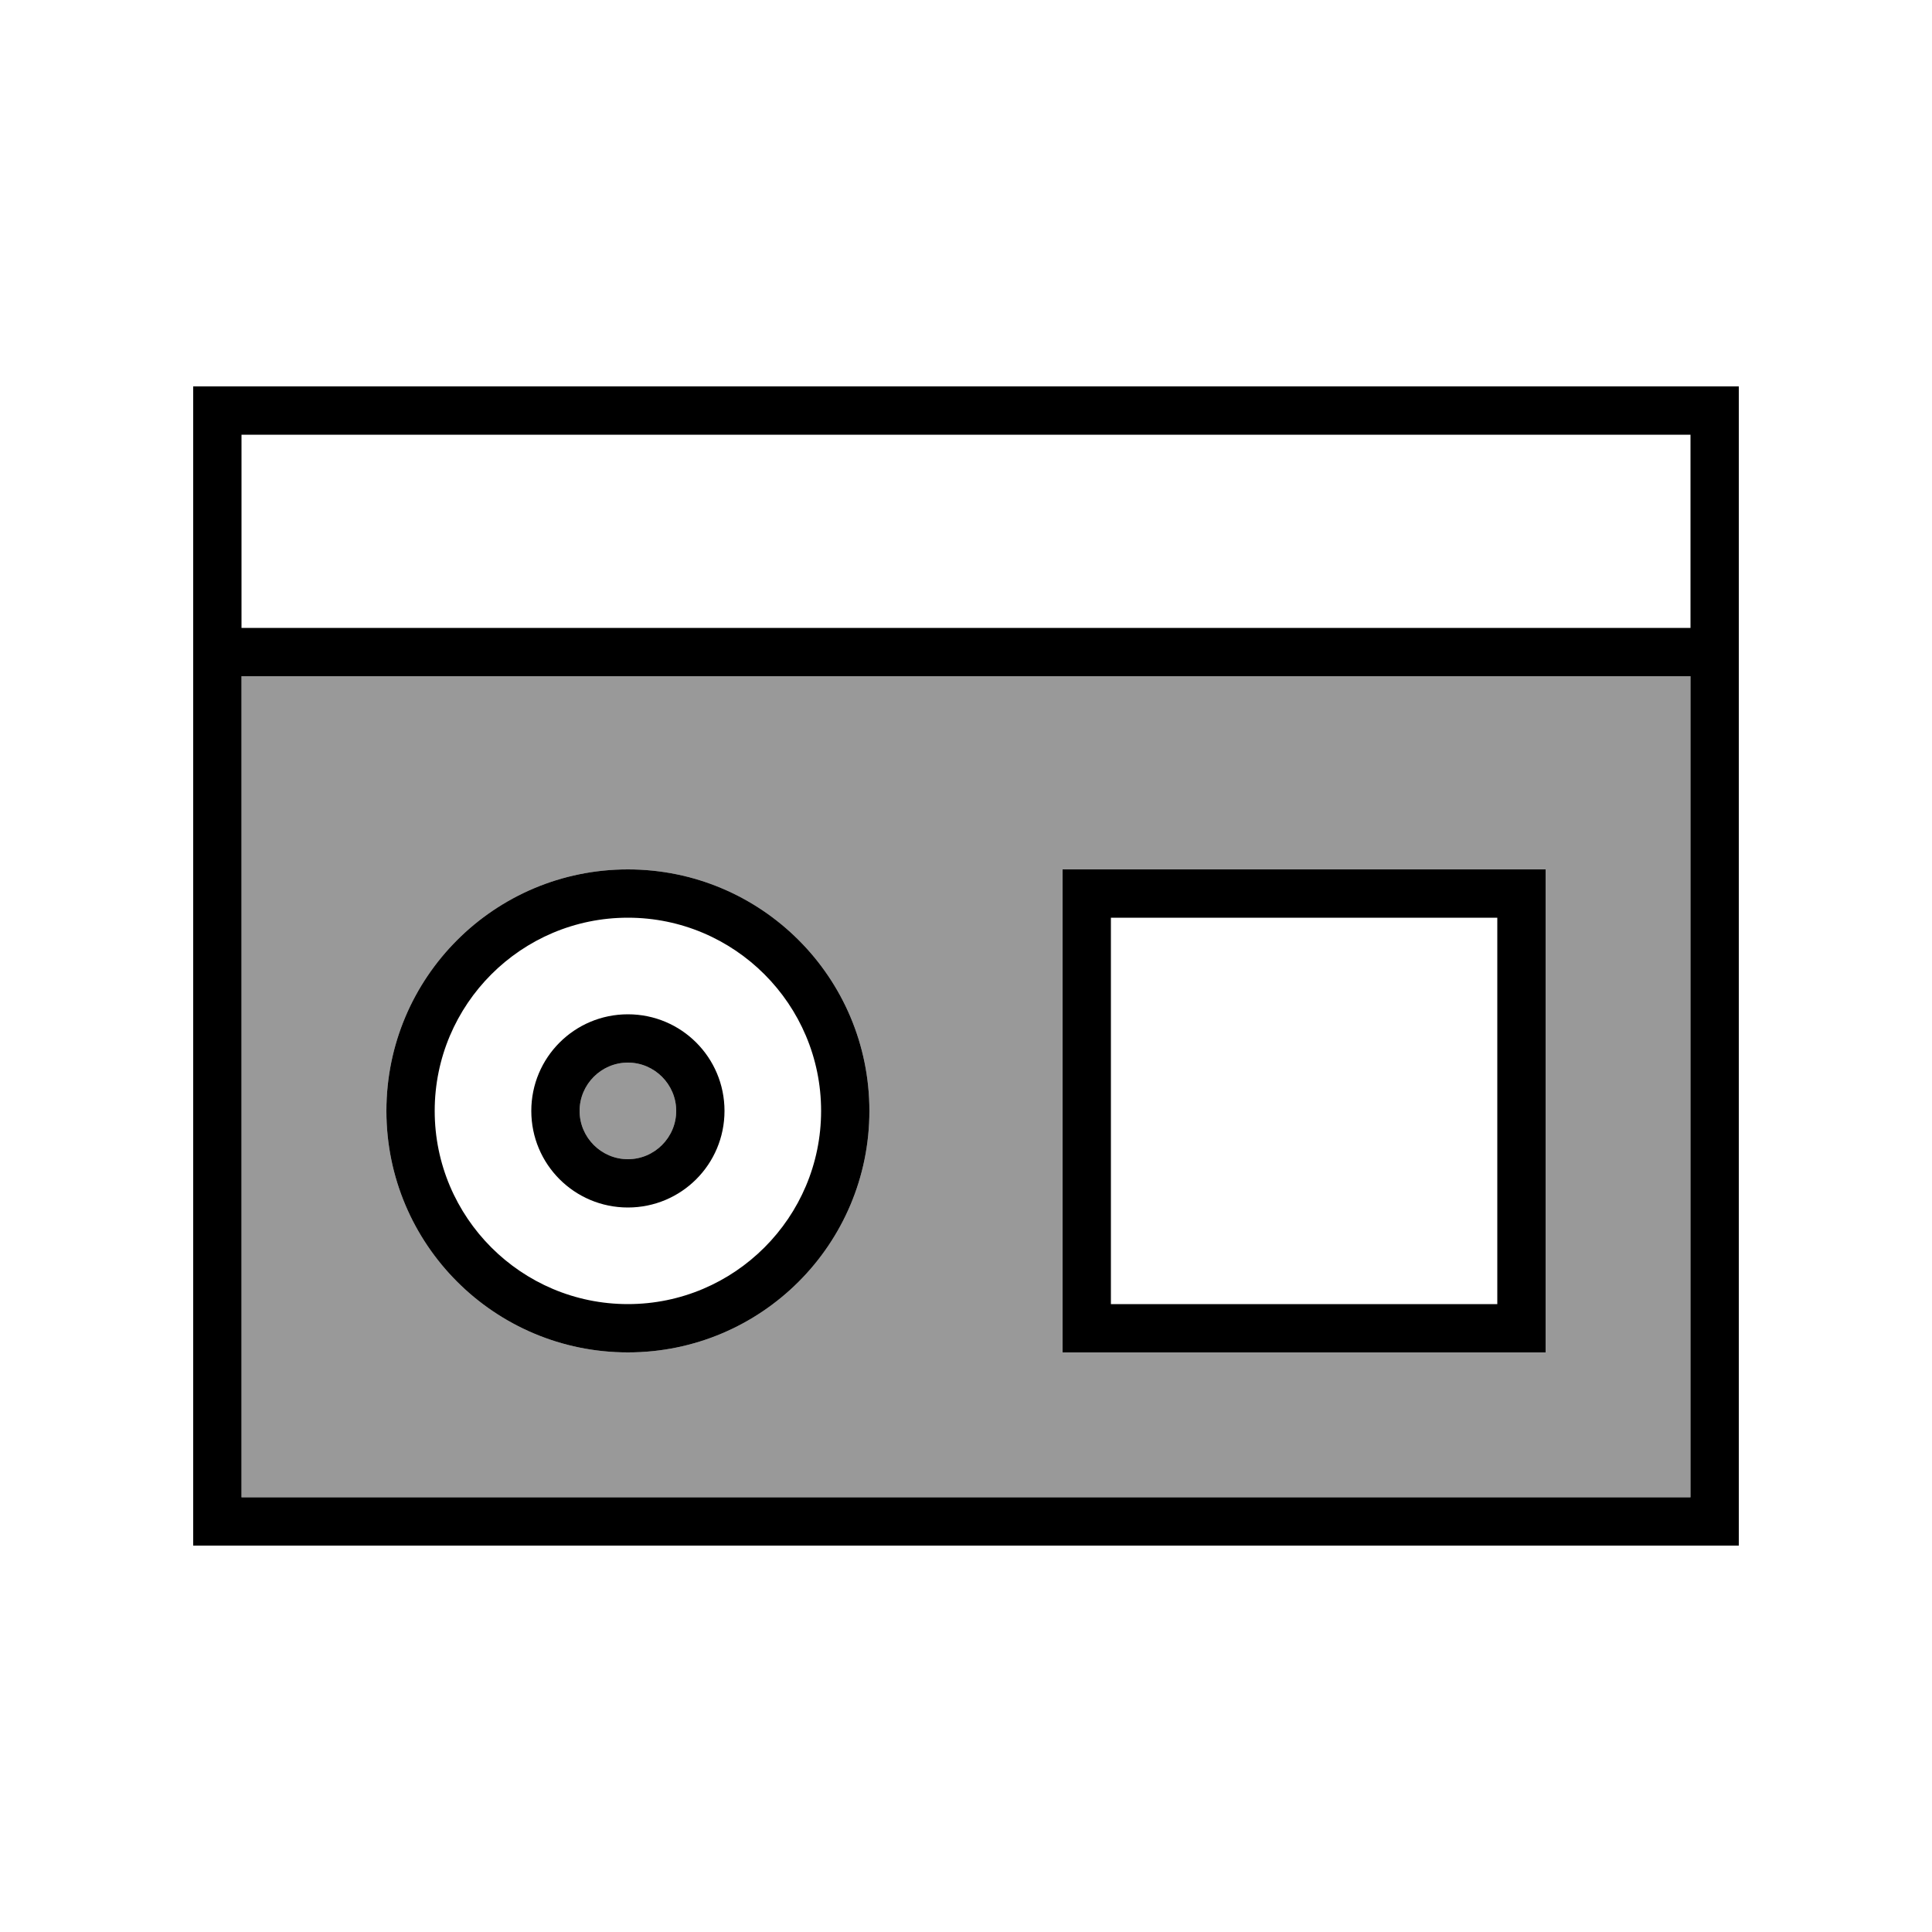
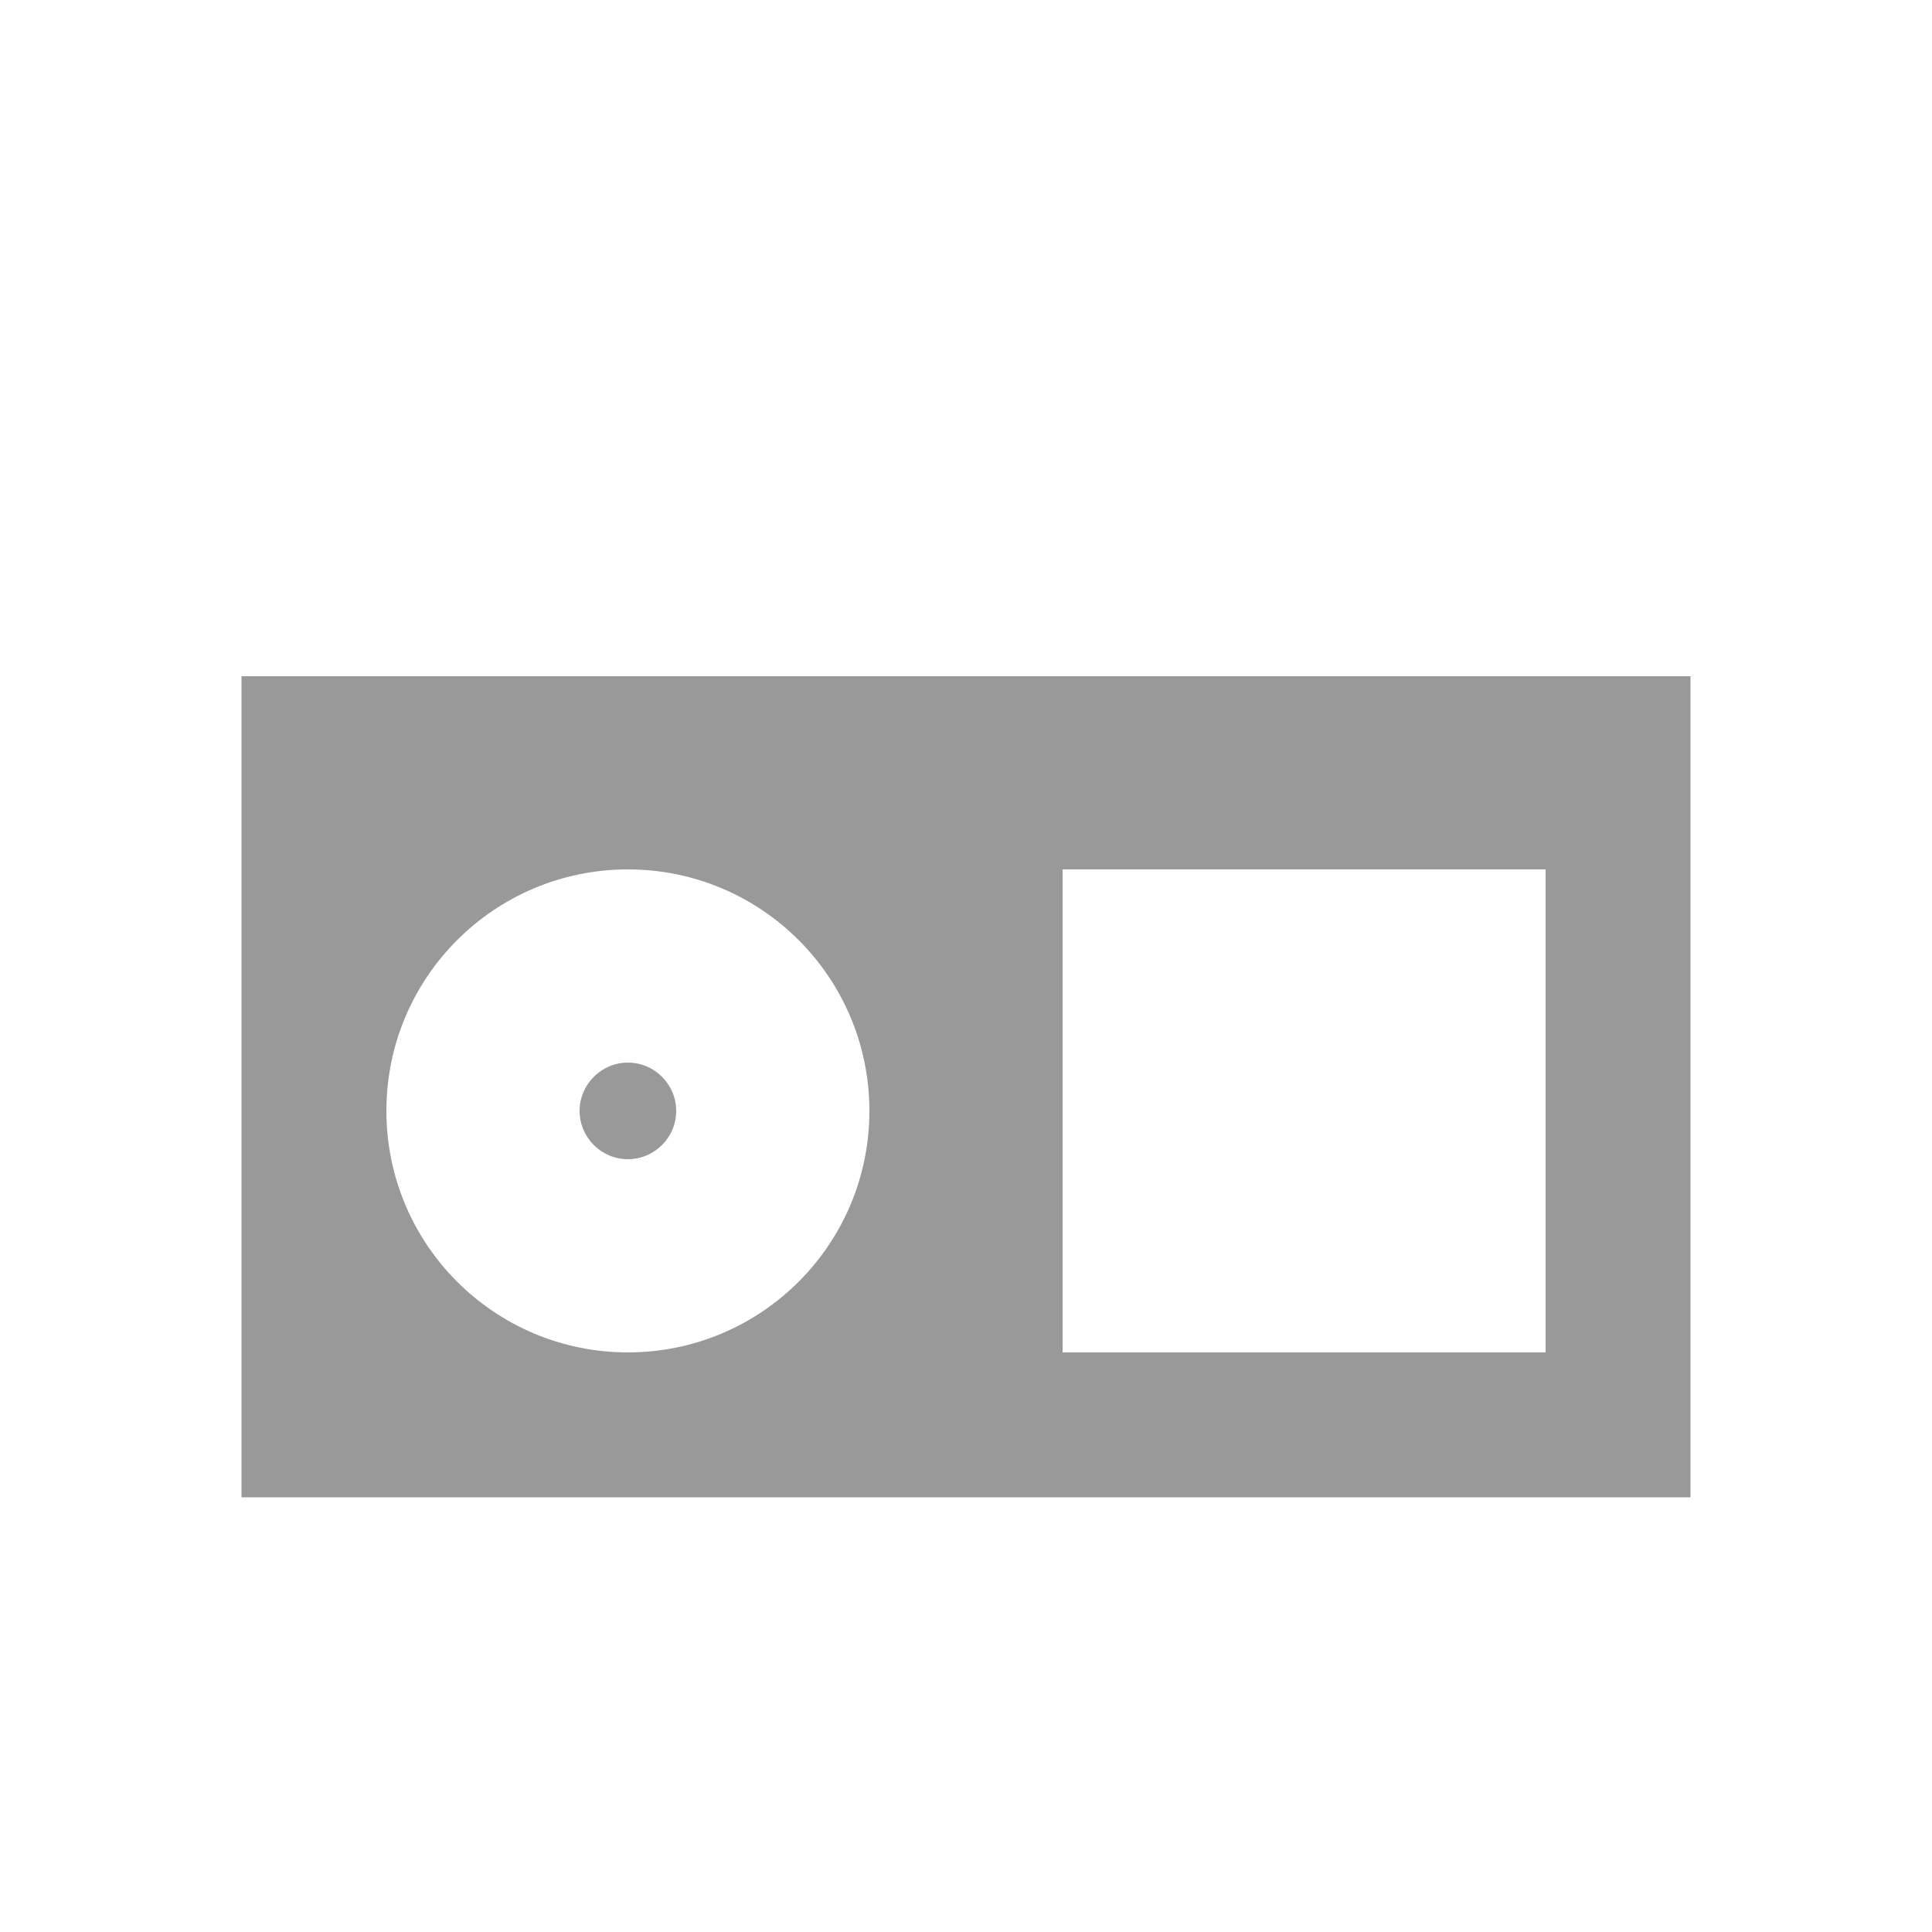
<svg xmlns="http://www.w3.org/2000/svg" viewBox="0 0 640 640">
-   <path opacity=".4" fill="currentColor" d="M80 224L80 496L560 496L560 224L80 224zM288 368C288 412.2 252.2 448 208 448C163.8 448 128 412.2 128 368C128 323.8 163.8 288 208 288C252.2 288 288 323.8 288 368zM192 368C192 376.8 199.2 384 208 384C216.8 384 224 376.8 224 368C224 359.2 216.8 352 208 352C199.2 352 192 359.2 192 368zM352 288L512 288L512 448L352 448L352 288z" />
-   <path fill="currentColor" d="M560 144L560 208L80 208L80 144L560 144zM80 496L80 224L560 224L560 496L80 496zM80 128L64 128L64 512L576 512L576 128L80 128zM144 368C144 332.7 172.7 304 208 304C243.3 304 272 332.7 272 368C272 403.3 243.3 432 208 432C172.7 432 144 403.3 144 368zM288 368C288 323.8 252.2 288 208 288C163.8 288 128 323.8 128 368C128 412.2 163.8 448 208 448C252.2 448 288 412.2 288 368zM496 304L496 432L368 432L368 304L496 304zM368 288L352 288L352 448L512 448L512 288L368 288zM224 368C224 376.8 216.8 384 208 384C199.2 384 192 376.8 192 368C192 359.2 199.2 352 208 352C216.8 352 224 359.2 224 368zM208 336C190.3 336 176 350.3 176 368C176 385.7 190.3 400 208 400C225.7 400 240 385.7 240 368C240 350.3 225.7 336 208 336z" />
+   <path opacity=".4" fill="currentColor" d="M80 224L80 496L560 496L560 224L80 224M288 368C288 412.2 252.2 448 208 448C163.8 448 128 412.2 128 368C128 323.8 163.8 288 208 288C252.2 288 288 323.8 288 368zM192 368C192 376.8 199.2 384 208 384C216.8 384 224 376.8 224 368C224 359.2 216.8 352 208 352C199.2 352 192 359.2 192 368zM352 288L512 288L512 448L352 448L352 288z" />
</svg>